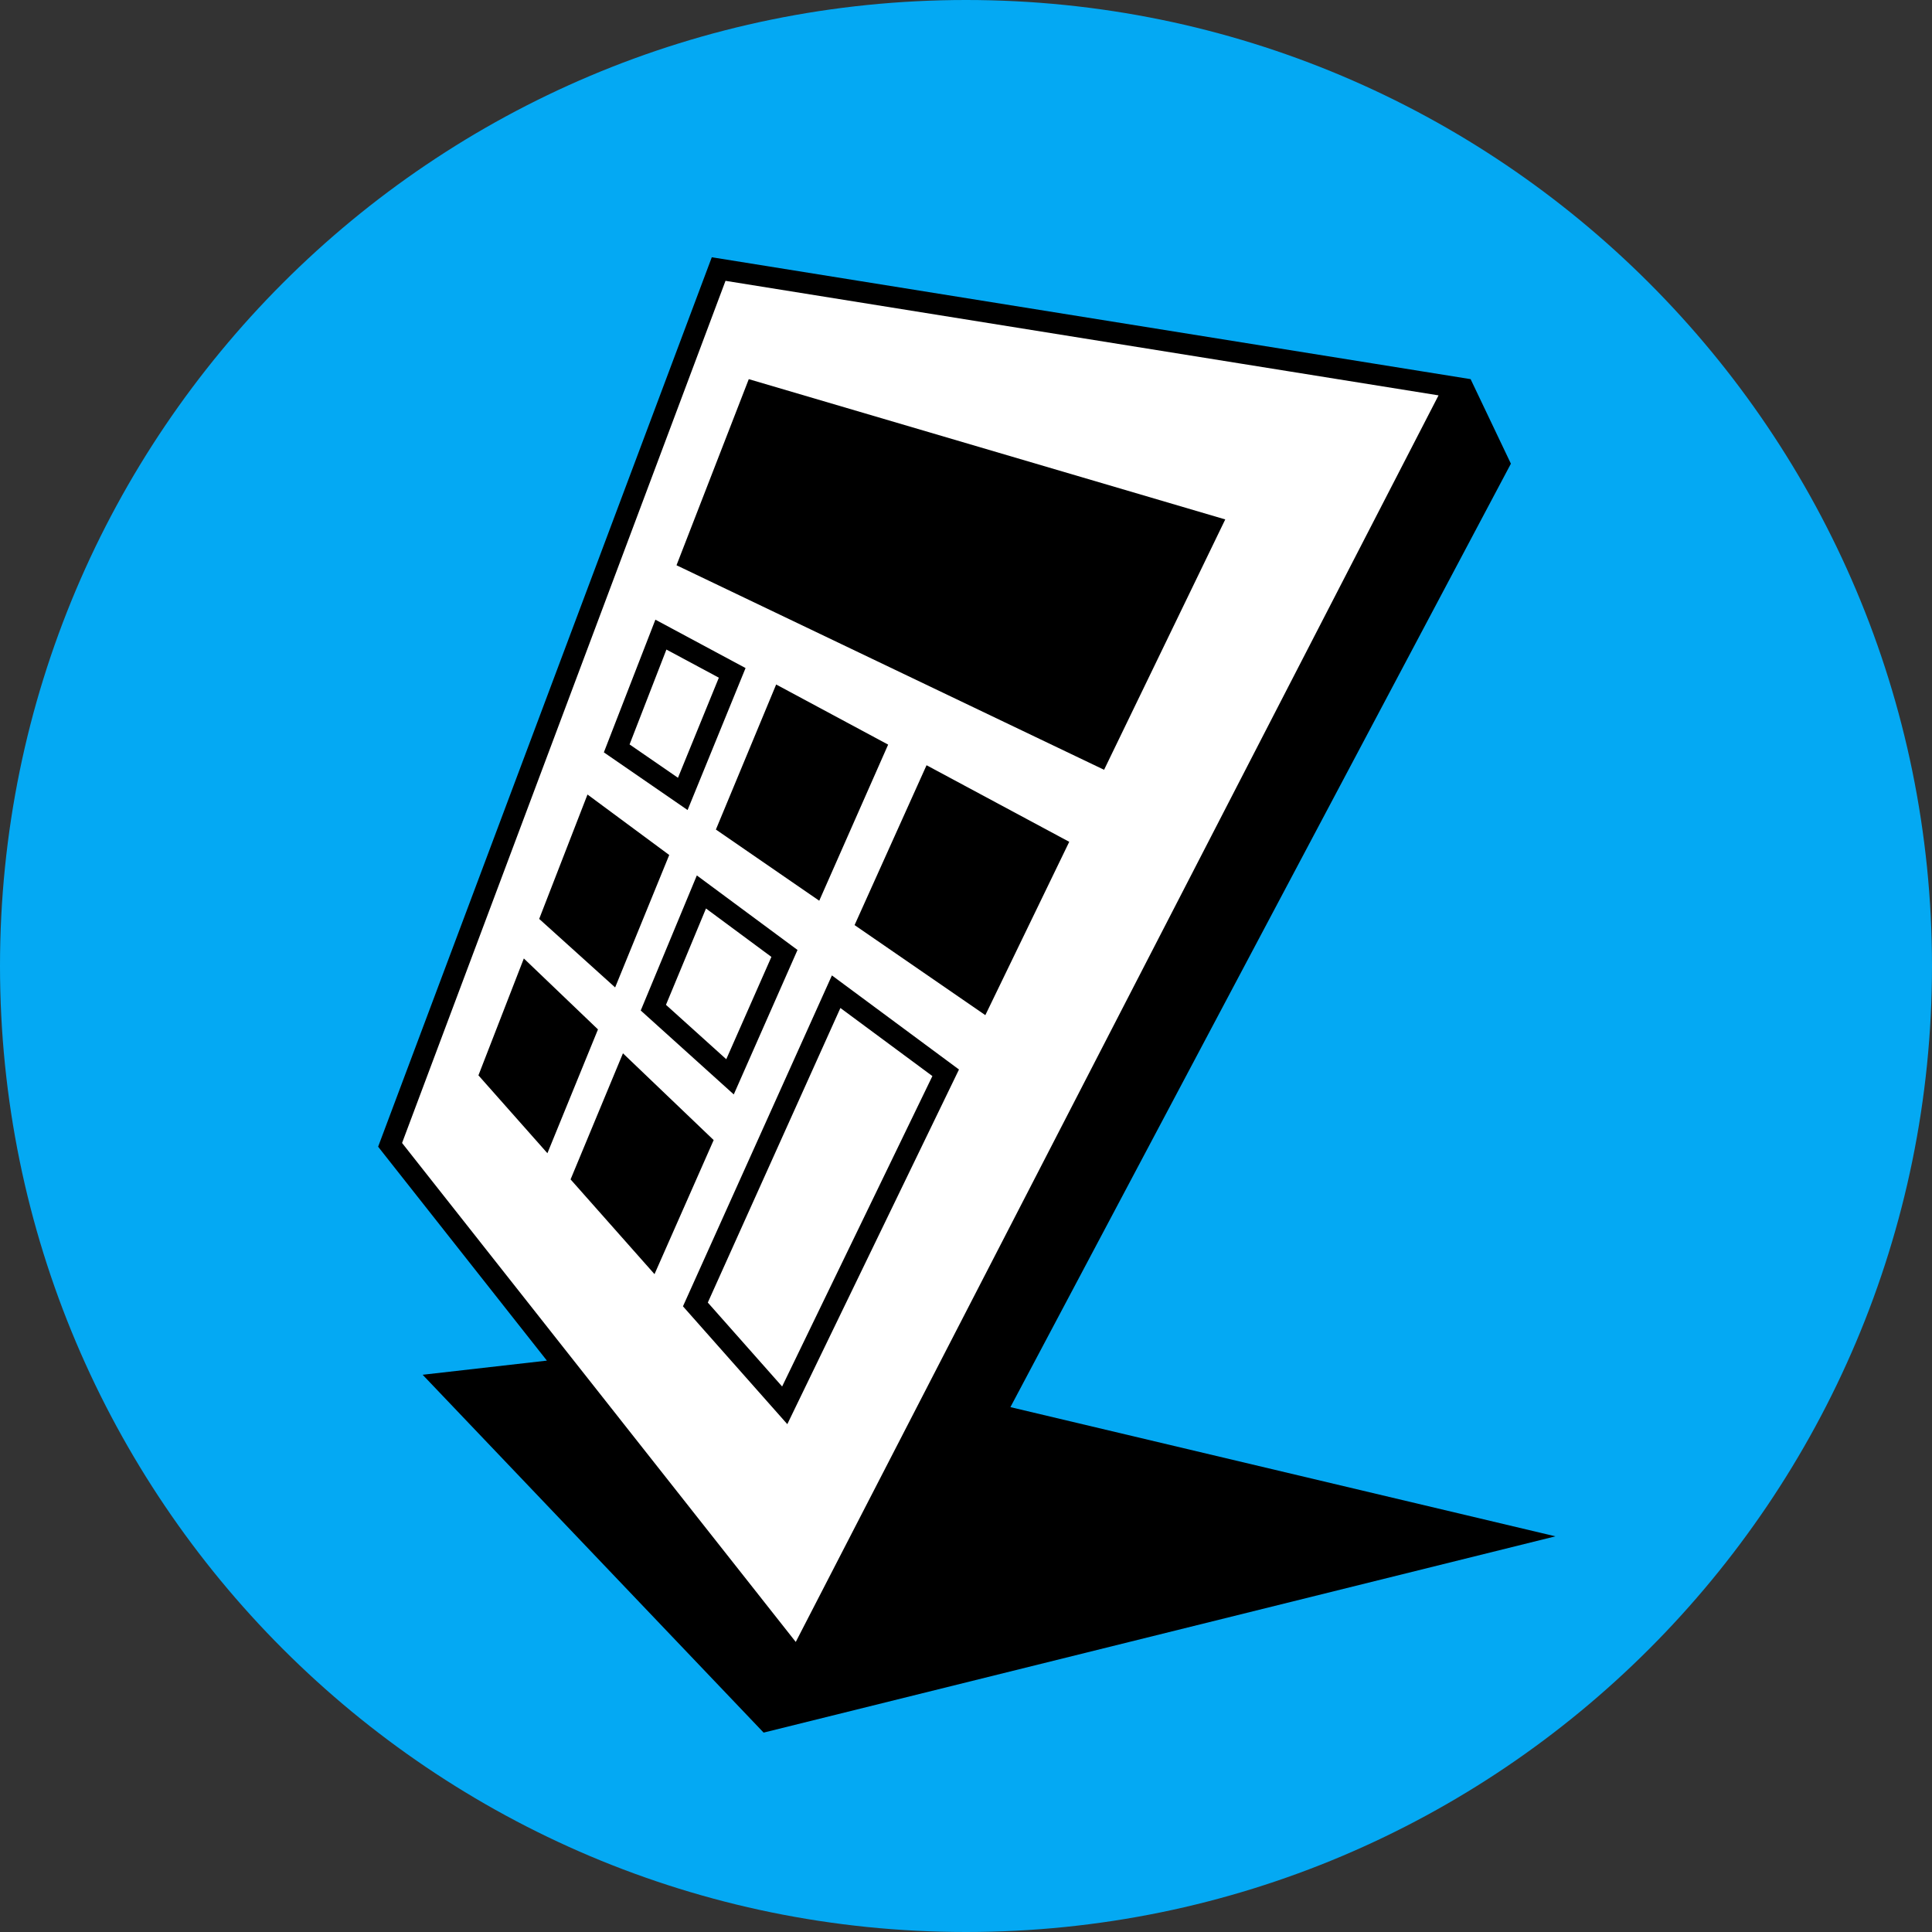
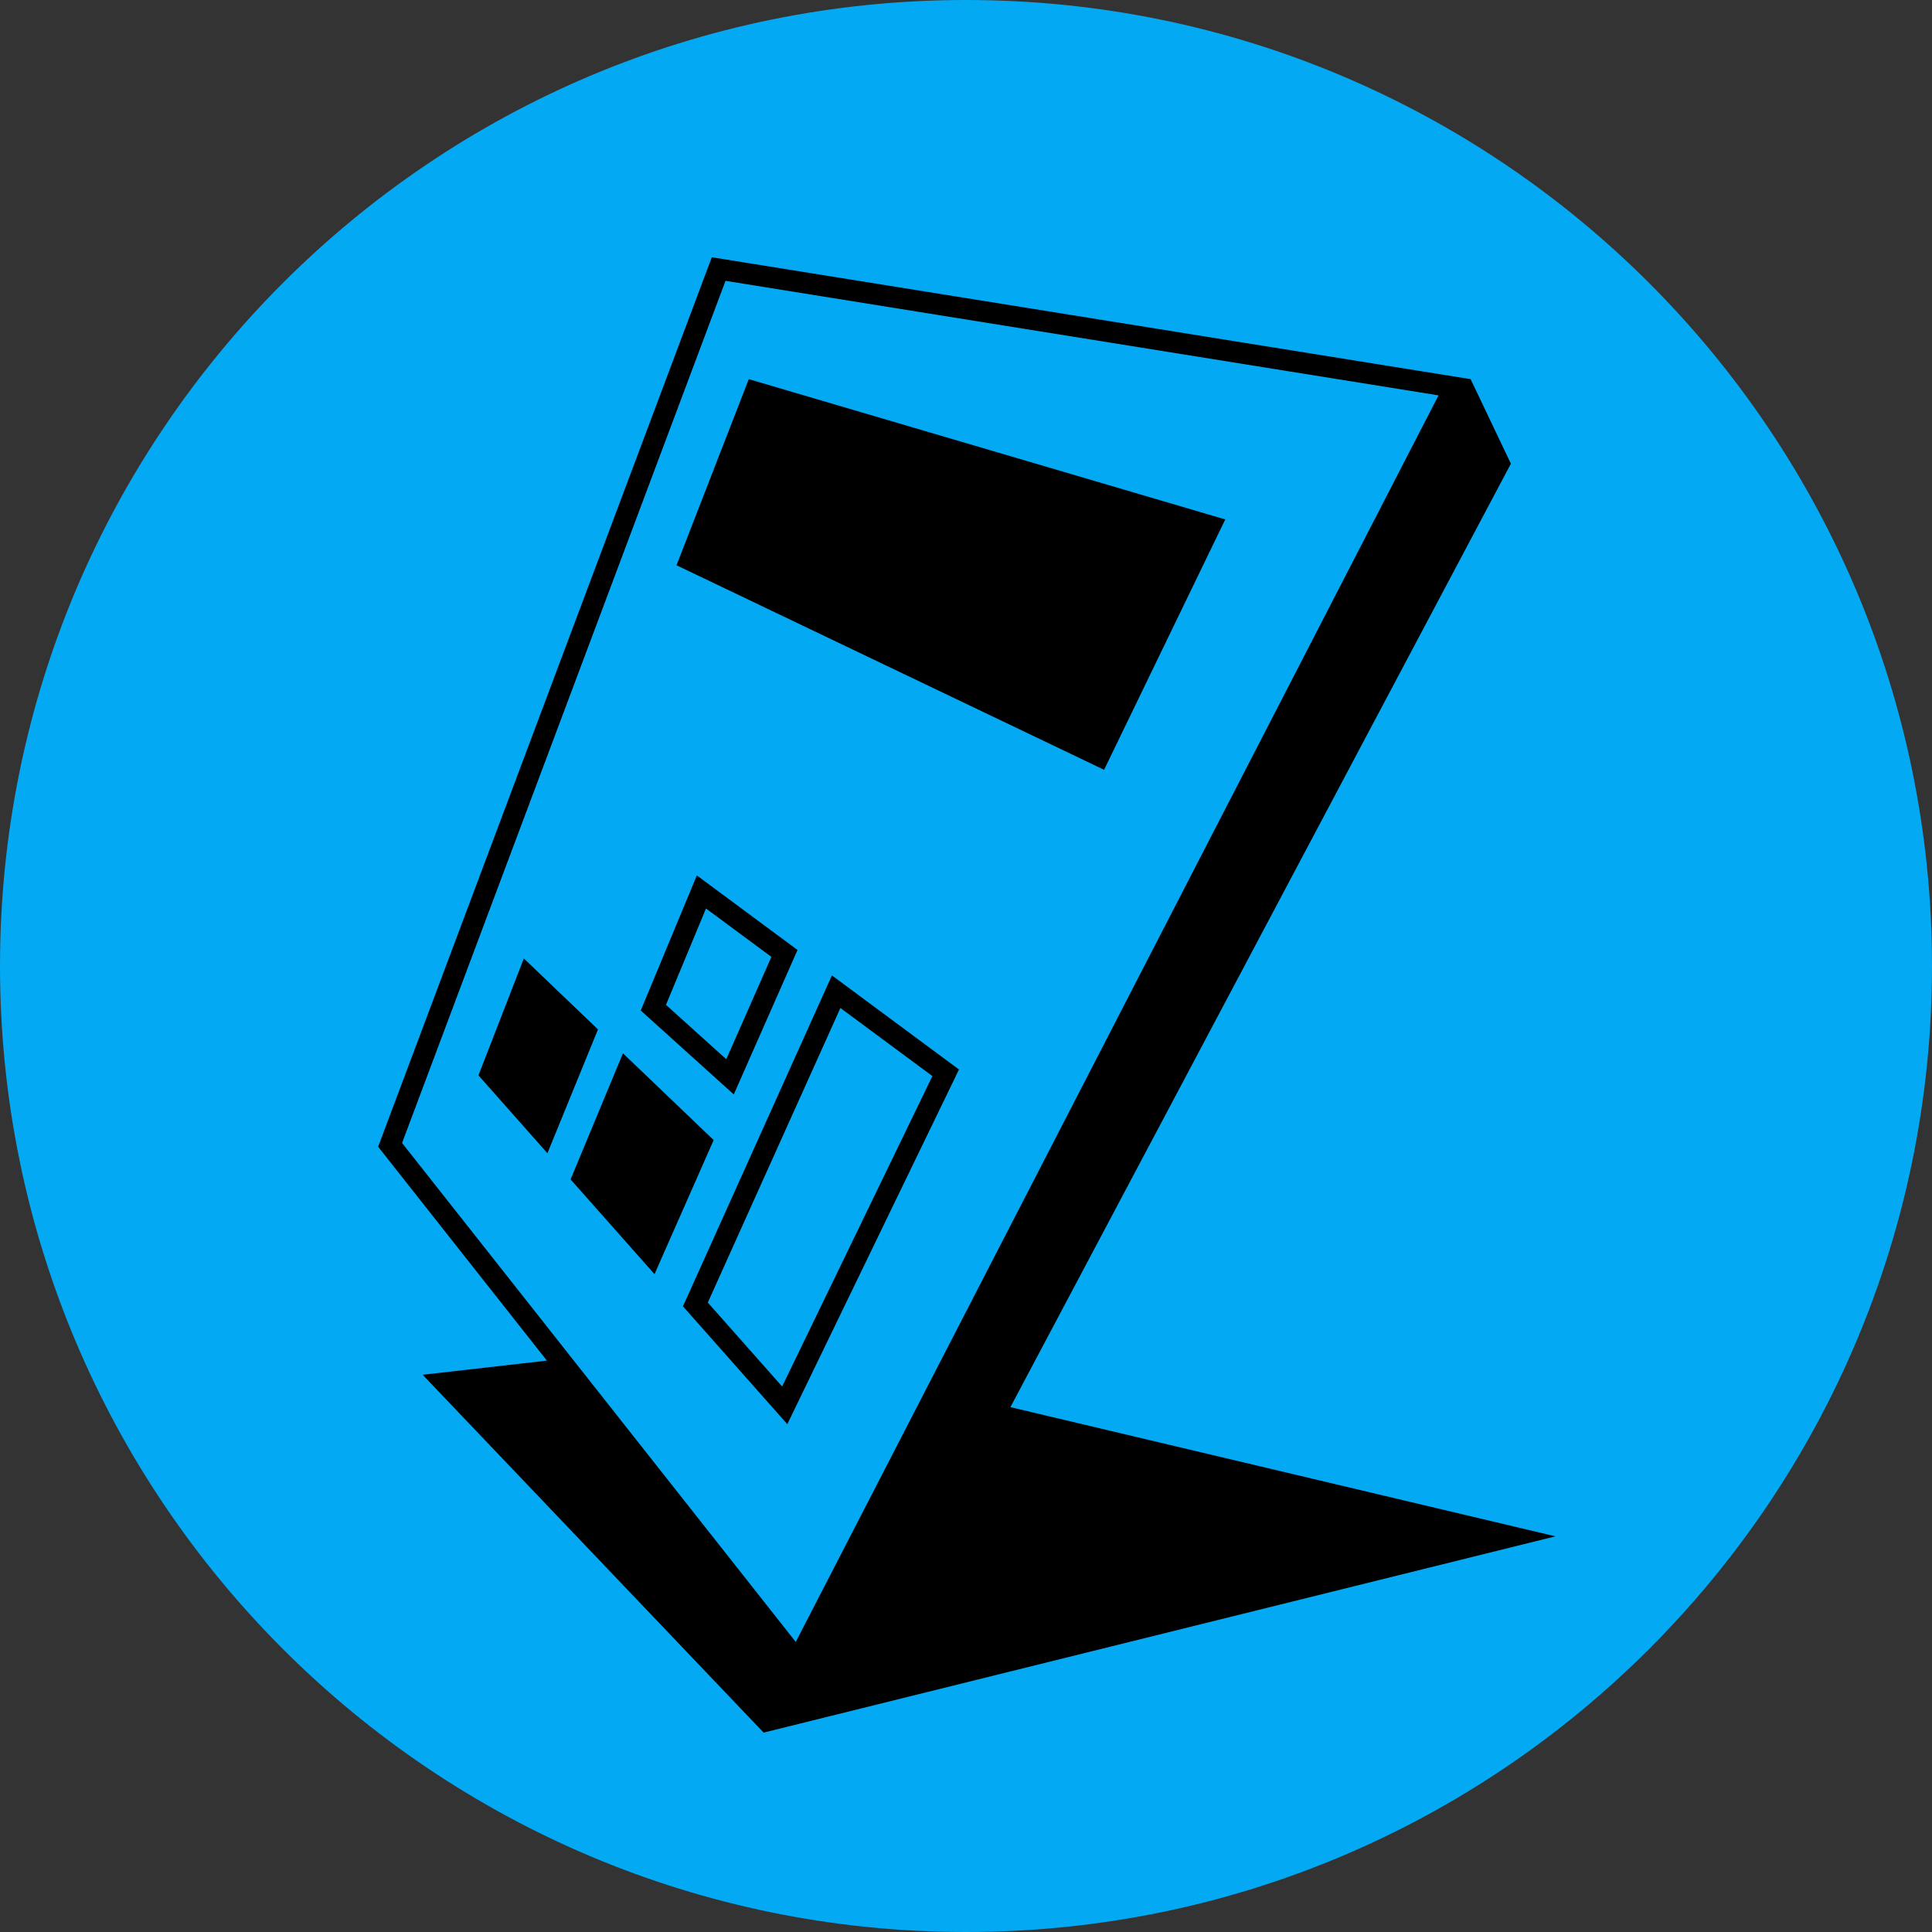
<svg xmlns="http://www.w3.org/2000/svg" width="341" height="341" viewBox="0 0 341 341" fill="none">
  <rect x="0" y="0" width="341" height="341" fill="#333333" stroke="none" />
  <path d="M170.5 341C264.665 341 341 264.665 341 170.5C341 76.335 264.665 0 170.5 0C76.335 0 0 76.335 0 170.5C0 264.665 76.335 341 170.5 341Z" fill="#04A9F3" />
-   <path d="M68.112 201.408L126.104 46.828L255.988 67.693L140.035 292.573L68.112 201.408Z" fill="white" />
  <path d="M194.872 135.868L216.259 91.68L132.16 66.92L119.405 99.768L194.872 135.868Z" fill="black" />
  <path fill-rule="evenodd" clip-rule="evenodd" d="M146.831 172.165L120.544 230.567L138.961 251.368L169.261 188.768L146.831 172.16V172.165ZM148.332 177.912L164.568 189.928L138.046 244.717L124.929 229.902L148.332 177.912Z" fill="black" />
  <path d="M125.963 201.225L109.951 185.91L100.707 208.164L115.522 224.889L125.963 201.225Z" fill="black" />
-   <path d="M136.993 120.814L156.757 131.425L144.598 158.979L126.356 146.415L136.993 120.814Z" fill="black" />
  <path fill-rule="evenodd" clip-rule="evenodd" d="M113.09 178.354L122.993 154.514L140.761 167.669L129.512 193.169L113.09 178.354ZM124.609 160.35L136.153 168.893L128.187 186.953L117.544 177.354L124.609 160.35Z" fill="black" />
  <path d="M92.458 169.169L105.543 181.691L96.619 203.545L84.444 189.8L92.458 169.169Z" fill="black" />
-   <path fill-rule="evenodd" clip-rule="evenodd" d="M106.582 132.793L115.676 109.374L115.671 109.368L131.592 117.914L121.359 142.973L106.582 132.793ZM126.877 119.612L117.624 114.647V114.642L111.121 131.393L119.662 137.279L126.877 119.612Z" fill="black" />
-   <path d="M163.536 135.065L188.722 148.581L173.913 179.174L150.834 163.279L163.536 135.065Z" fill="black" />
-   <path d="M118.119 150.907L103.693 140.232L95.168 162.188L108.572 174.283L118.119 150.907Z" fill="black" />
  <path fill-rule="evenodd" clip-rule="evenodd" d="M66.74 202.396L125.632 45.406L125.81 45.434C164.74 51.688 203.67 57.941 242.605 64.195C245.431 64.65 248.258 65.104 251.085 65.558L251.096 65.559C253.919 66.012 256.743 66.465 259.565 66.92L266.674 81.841L178.338 248.36L274.534 271.164L134.78 305.806L74.596 242.647L96.526 240.15L66.74 202.396ZM128.053 49.567L70.965 201.736L140.452 289.804L253.903 69.783L128.053 49.567Z" fill="black" />
</svg>